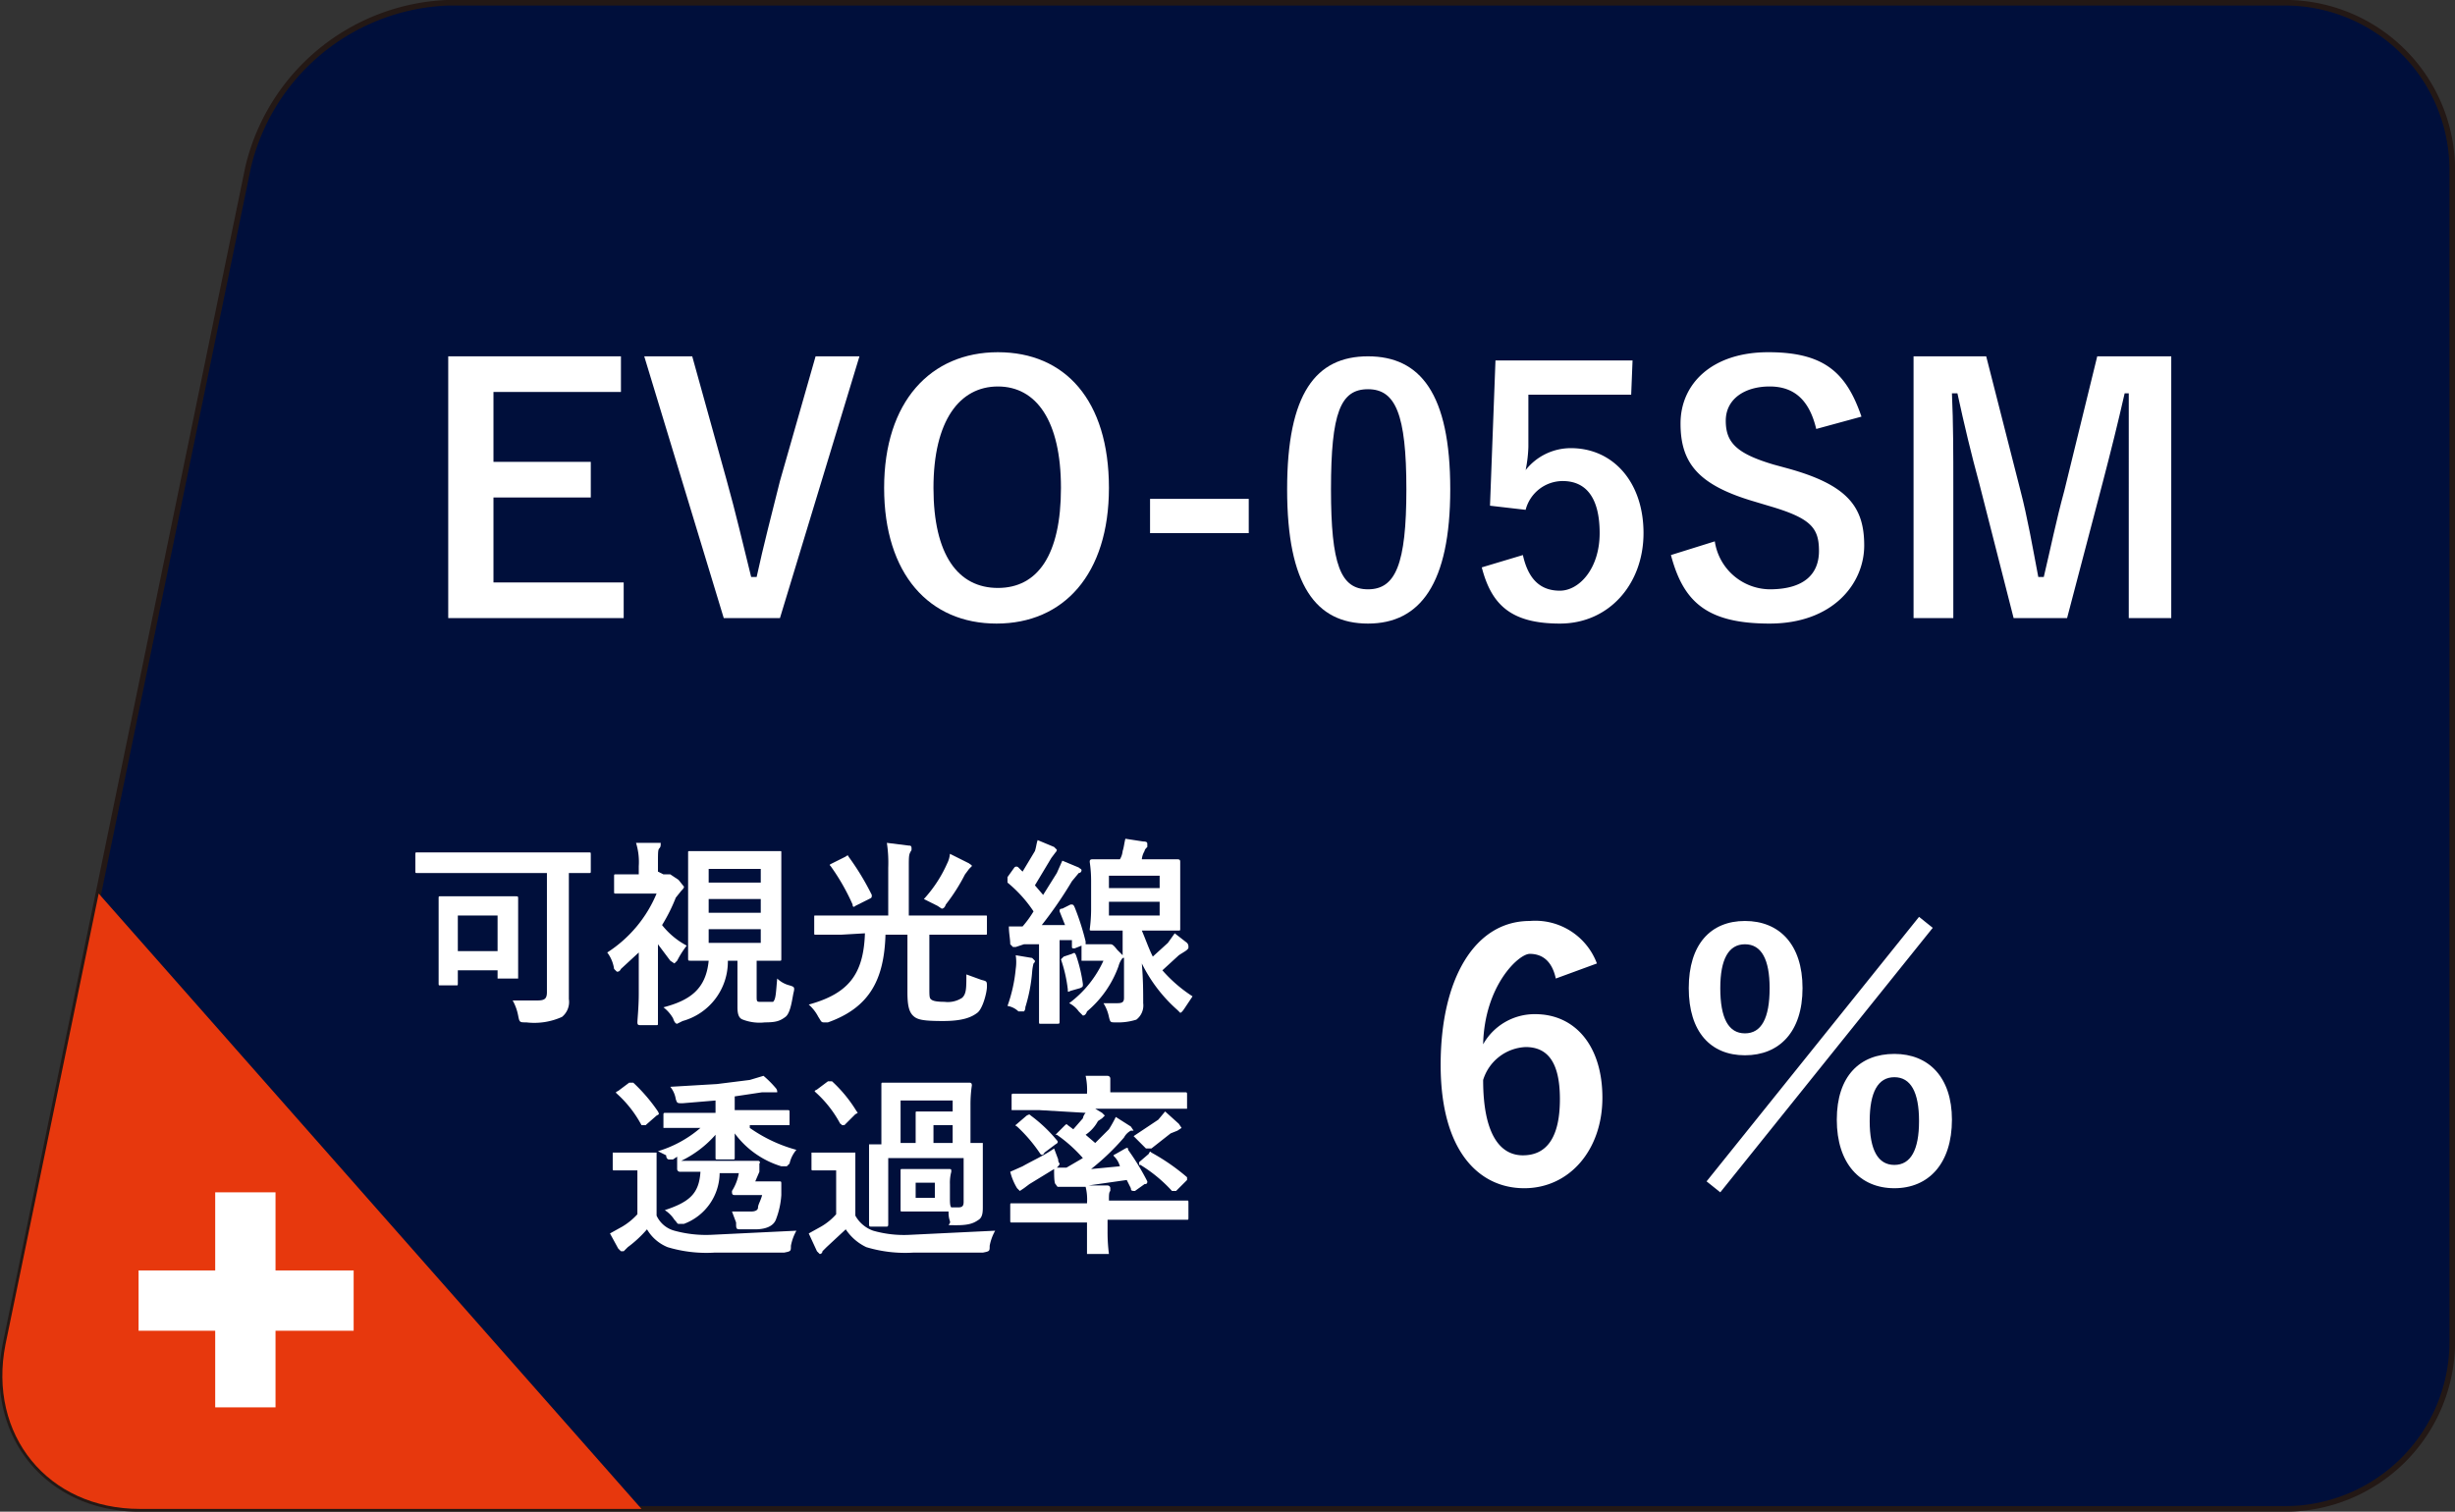
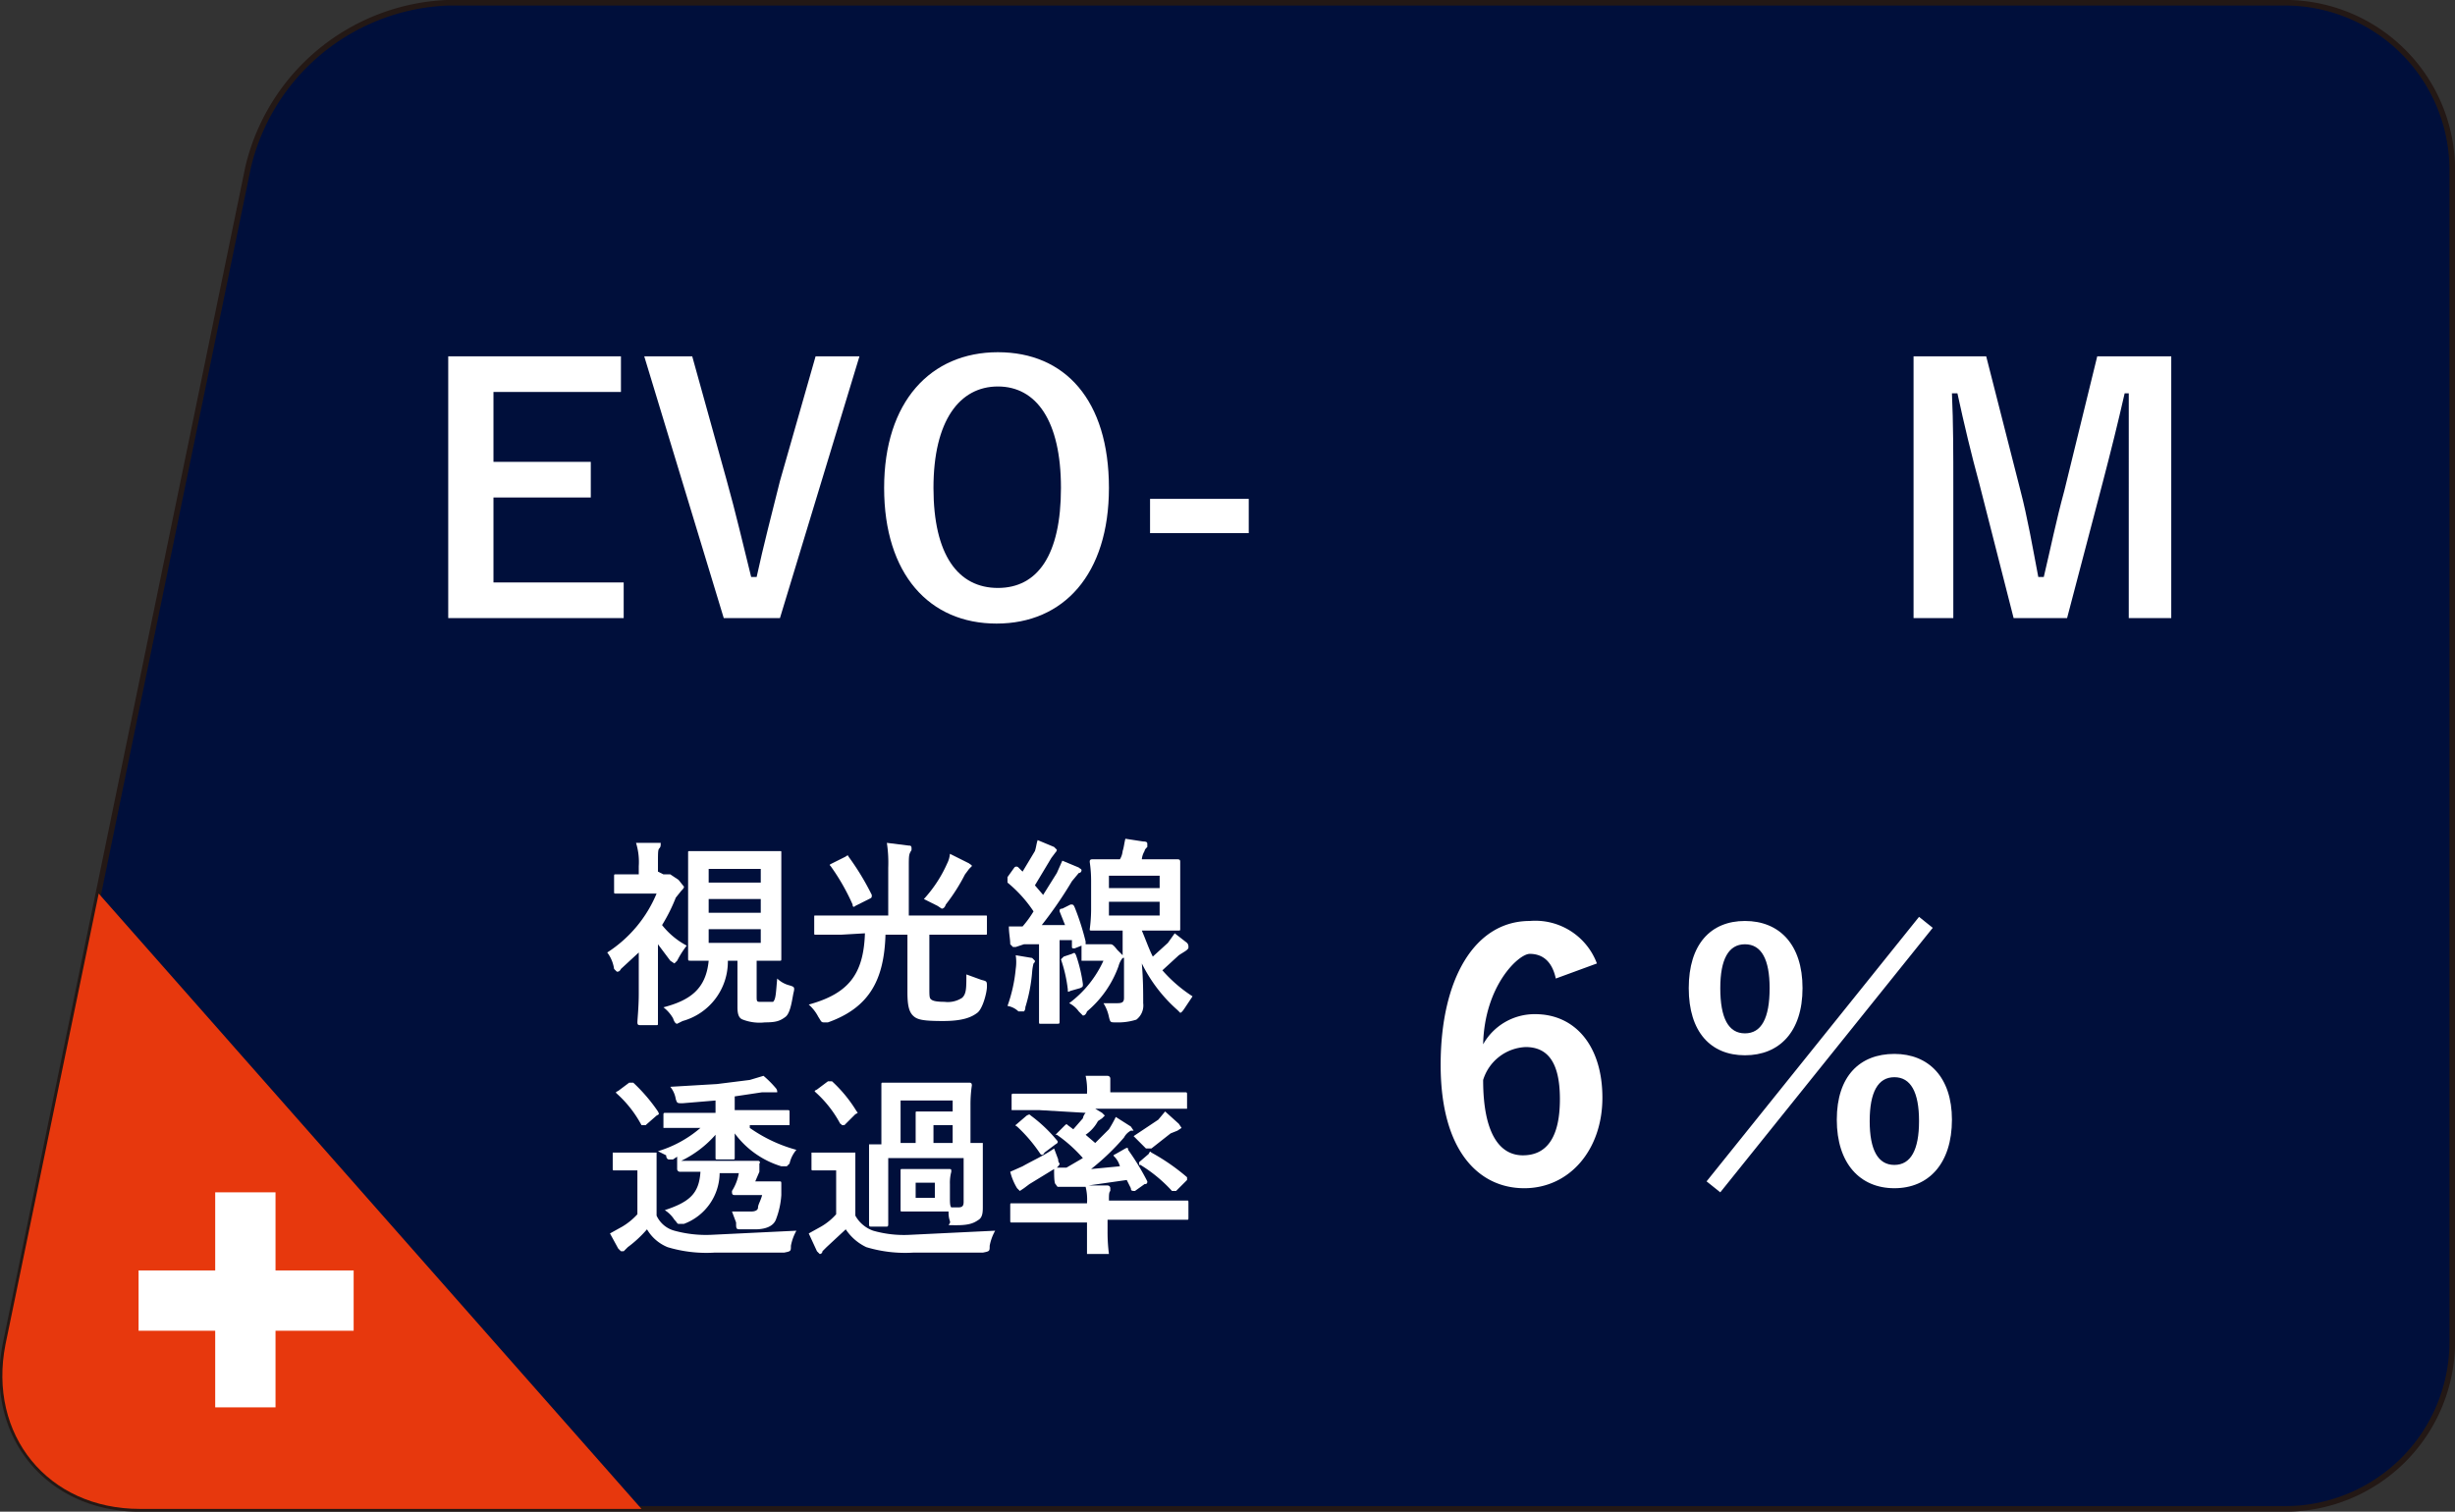
<svg xmlns="http://www.w3.org/2000/svg" width="179.1" height="110.3" viewBox="0 0 179.1 110.3">
  <rect x="0" y="0" width="179.1" height="110.3" fill="#333333" stroke="none" />
  <defs>
    <style>
      .cls-1 {
        fill: #000f3b;
        stroke: #231815;
        stroke-miterlimit: 10;
        stroke-width: 0.41px;
      }

      .cls-2 {
        fill: #fff;
      }

      .cls-3 {
        fill: #e7380d;
      }
    </style>
  </defs>
  <g id="Layer_2" data-name="Layer 2">
    <g id="基本">
      <g>
        <g>
          <g>
            <path class="cls-1" d="M178.9,97.9a12.2,12.2,0,0,1-12.2,12.2H10.2c-6.7,0-11.1-5.4-9.8-12L18.1,12.2A15.6,15.6,0,0,1,32.7.2h134a12.2,12.2,0,0,1,12.2,12.2Z" />
            <g>
              <g>
                <path class="cls-2" d="M113.5,71.4c-.3-1.4-1.1-1.8-1.9-1.8s-3.3,2.3-3.4,6.6A4.3,4.3,0,0,1,112,74c2.9,0,4.9,2.3,4.9,6.1s-2.4,6.6-5.7,6.6-6.1-2.7-6.1-9,2.5-10.5,6.5-10.5a4.8,4.8,0,0,1,4.9,3.1Zm-2.4,12.9c1.8,0,2.7-1.4,2.7-4.1s-.9-3.8-2.5-3.8a3.4,3.4,0,0,0-3.1,2.4C108.2,82.7,109.4,84.3,111.1,84.3Z" />
                <path class="cls-2" d="M131.5,72.1c0,3.2-1.7,4.9-4.2,4.9s-4.1-1.7-4.1-4.9,1.6-4.9,4.1-4.9S131.5,68.9,131.5,72.1Zm-7,14.1L140,66.9l1,.8L125.5,87Zm1-14.1q0,3.3,1.8,3.3t1.8-3.3c0-2.1-.6-3.2-1.8-3.2S125.5,70,125.5,72.1Zm16.9,9.6c0,3.2-1.7,5-4.2,5s-4.2-1.8-4.2-5,1.7-4.8,4.2-4.8S142.4,78.6,142.4,81.7Zm-6,.1c0,2.1.6,3.2,1.8,3.2s1.8-1.1,1.8-3.2-.6-3.2-1.8-3.2S136.4,79.7,136.4,81.8Z" />
              </g>
              <g>
                <path class="cls-2" d="M45.3,28.6H36v5.1h7.1v2.6H36v6.2h9.5v2.6H32.7V26H45.3Z" />
                <path class="cls-2" d="M56.9,45.1H52.8L47,26h3.5L53,35c.7,2.5,1.2,4.7,1.8,7.1h.4c.5-2.3,1.1-4.6,1.7-7L59.5,26h3.2Z" />
                <path class="cls-2" d="M80.9,35.6c0,6.3-3.3,9.9-8.2,9.9s-8.2-3.6-8.2-9.9,3.4-9.9,8.3-9.9S80.9,29.2,80.9,35.6Zm-12.8,0c0,4.9,1.8,7.3,4.7,7.3s4.6-2.4,4.6-7.3-1.8-7.4-4.6-7.4S68.1,30.7,68.1,35.6Z" />
                <path class="cls-2" d="M91.1,38.9H83.9V36.4h7.2Z" />
-                 <path class="cls-2" d="M105.8,35.7c0,6.9-2.2,9.8-6,9.8s-5.9-2.8-5.9-9.8S96,26,99.8,26,105.8,28.7,105.8,35.7Zm-8.7,0c0,5.5.7,7.3,2.7,7.3s2.8-1.8,2.8-7.3-.8-7.3-2.8-7.3S97.1,30.1,97.1,35.7Z" />
-                 <path class="cls-2" d="M119,28.8h-7.5v3.8a9.9,9.9,0,0,1-.2,1.7,4.2,4.2,0,0,1,3.3-1.6c3.1,0,5.3,2.5,5.3,6.2s-2.5,6.6-6.1,6.6-5-1.4-5.7-4.1l3-.9c.4,1.8,1.3,2.6,2.7,2.6s2.9-1.6,2.9-4.2-1-3.8-2.7-3.8a2.8,2.8,0,0,0-2.7,2.1l-2.6-.3.4-10.6h10Z" />
-                 <path class="cls-2" d="M132.5,31.3c-.5-2.1-1.6-3.1-3.4-3.1s-3.2.9-3.2,2.5.8,2.4,3.5,3.2l1.1.3c4.3,1.2,5.5,2.8,5.5,5.6s-2.3,5.7-6.9,5.7-6.3-1.6-7.2-5l3.2-1a4.1,4.1,0,0,0,4,3.5c2.5,0,3.6-1.1,3.6-2.8s-.6-2.4-3.7-3.3l-1-.3c-4.1-1.2-5.4-2.8-5.4-5.7s2.3-5.2,6.4-5.2,5.7,1.5,6.8,4.7Z" />
                <path class="cls-2" d="M158.4,45.1h-3.1V28.7H155c-.5,2.2-1,4.2-1.6,6.5l-2.6,9.9h-3.9l-2.5-9.8c-.6-2.2-1.1-4.3-1.6-6.6h-.4c.1,2.2.1,4.4.1,6.8v9.6h-2.9V26h5.3l2.5,9.8c.5,1.9.9,4.2,1.3,6.3h.4c.5-2.1.9-4.1,1.5-6.3L153,26h5.4Z" />
              </g>
            </g>
          </g>
          <g>
-             <path class="cls-2" d="M32.2,63.7H30.4c-.1,0-.1,0-.1-.2V62.4c0-.2,0-.2.1-.2H43c.1,0,.1,0,.1.2v1.1c0,.2,0,.2-.1.2H41.5v9.2a1.4,1.4,0,0,1-.5,1.3,4.9,4.9,0,0,1-2.6.4c-.5,0-.5,0-.6-.5a3.6,3.6,0,0,0-.4-1.1h1.8c.5,0,.7-.1.7-.6V63.7Zm-.1,8.2c-.1,0-.1,0-.1-.2V65.6c0-.2,0-.2.1-.2h5.5c.2,0,.2,0,.2.2v5.8H36.3v-.6H33.4v.9c0,.2,0,.2-.1.2Zm1.3-2.5h2.9V66.8H33.4Z" />
            <path class="cls-2" d="M48.4,63.8h.5l.6.4.4.5c0,.1-.1.2-.2.3l-.4.5a12.4,12.4,0,0,1-1,2A5.7,5.7,0,0,0,50.1,69a6.7,6.7,0,0,0-.7,1.1l-.2.2-.3-.2L48,68.9v5.7c0,.2,0,.2-.1.2H46.7c-.1,0-.2,0-.2-.2s.1-1.1.1-2.1v-3l-1.3,1.2c-.1.2-.2.2-.3.2l-.2-.2a2.6,2.6,0,0,0-.5-1.2,9.4,9.4,0,0,0,3.6-4.3h-3c-.1,0-.1,0-.1-.2V64c0-.2,0-.2.1-.2h1.7v-.6a4.7,4.7,0,0,0-.2-1.7h1.8c0,.2,0,.3-.1.4s-.1.3-.1,1.1v.6Zm6.8,8.9c0,.3,0,.4.2.4h1c.2-.2.2-.6.3-1.7a2,2,0,0,0,.9.5c.3.1.4.1.3.5s-.2,1.5-.6,1.8-.7.4-1.5.4a3.4,3.4,0,0,1-1.6-.2c-.3-.1-.4-.4-.4-.9V70.1h-.7a4.5,4.5,0,0,1-3.3,4.4l-.4.2c-.1,0-.2-.1-.3-.4a2.7,2.7,0,0,0-.7-.8c1.9-.5,3.1-1.3,3.3-3.4H50.4c-.2,0-.2,0-.2-.2V62.2c0-.1,0-.1.2-.1h6.5c.1,0,.1,0,.1.1v7.7c0,.2,0,.2-.1.2H55.2Zm-3.5-9.3v1h3.8v-1Zm3.8,3.2v-1H51.7v1Zm0,1.2H51.7v1h3.8Z" />
            <path class="cls-2" d="M61.4,68.2H59.5c-.1,0-.1,0-.1-.1V66.9c0-.1,0-.1.1-.1h5.3V63.3a9.7,9.7,0,0,0-.1-1.8l1.6.2c.1,0,.2,0,.2.2s0,.1-.1.3-.1.4-.1,1.1v3.5h5.6c.1,0,.1,0,.1.1v1.2c0,.1,0,.1-.1.1H67.8v3.9c0,.5,0,.7.1.8s.3.2,1,.2a1.9,1.9,0,0,0,1.3-.3c.3-.3.3-.7.3-1.7l1.1.4c.4.1.4.1.4.5s-.3,1.6-.7,1.9-1,.6-2.5.6-1.9-.1-2.2-.4-.4-.8-.4-1.7V68.2H64.6c-.1,3.2-1.1,5.3-4.2,6.4h-.3c-.2,0-.2-.1-.4-.4a3.1,3.1,0,0,0-.7-.9c2.9-.8,4-2.2,4.1-5.2Zm.3-5.7c.1-.1.2-.1.2,0a18.9,18.9,0,0,1,1.7,2.8c0,.2,0,.2-.2.3l-1,.5c-.1.1-.2.1-.2-.1a15.6,15.6,0,0,0-1.6-2.8c-.1-.1-.1-.1.1-.2Zm7.4.5a1.9,1.9,0,0,0,.2-.7l1.4.7c.1.1.2.1.2.2l-.2.2-.3.4A13.5,13.5,0,0,1,69,66q-.1.3-.3.3l-.3-.2-1-.5A9.6,9.6,0,0,0,69.1,63Z" />
            <path class="cls-2" d="M82,69.8c0,.1,0,.1-.1.1a1.6,1.6,0,0,0-.3.6,7.7,7.7,0,0,1-2.3,3.3q-.1.3-.3.3l-.3-.3a1.9,1.9,0,0,0-.7-.6,8,8,0,0,0,2.5-3.1H78.9V69l-.5.2c-.2,0-.2,0-.2-.2v-.4h-.9v5.9c0,.2,0,.2-.2.2H75.9c-.1,0-.1,0-.1-.2V68.9H74.7l-.6.2h-.2l-.2-.2c0-.4-.1-.8-.1-1.3h1a7.6,7.6,0,0,0,.8-1.1,9.5,9.5,0,0,0-1.9-2.1v-.4l.5-.7a.2.2,0,0,1,.3,0l.3.3.9-1.5c.1-.3.1-.5.2-.8l1.2.5.2.2a.3.3,0,0,1-.1.2l-.3.4-1.2,2,.6.7,1-1.6.4-.9,1.2.5c.1.1.2.1.2.2a.2.2,0,0,1-.2.2l-.5.6a29.5,29.5,0,0,1-2.2,3.2h1.7l-.4-1c0-.1,0-.2.2-.2l.6-.3c.2,0,.2,0,.3.2a18.3,18.3,0,0,1,.8,2.5v.2h1.8c.1,0,.2,0,.5.4l.4.4V67.9H79.7c-.2,0-.2,0-.2-.1a11.3,11.3,0,0,0,.1-1.4V64.3a9.4,9.4,0,0,0-.1-1.4c0-.1,0-.2.2-.2h2a1.4,1.4,0,0,0,.2-.6c.1-.3.1-.5.2-.9l1.3.2c.3,0,.3.1.3.2v.2c-.1.1-.2.2-.2.3a1.4,1.4,0,0,0-.2.6h2.6c.2,0,.2.1.2.2v4.9c0,.1,0,.1-.2.1H83.3c.3.7.5,1.3.8,1.9l1.1-1,.5-.7.9.7a.4.4,0,0,1,.1.3c0,.1,0,.1-.1.2s-.3.2-.6.4l-1.2,1.1A10.4,10.4,0,0,0,87,72.7l-.6.9q-.2.3-.3.3l-.2-.2a11,11,0,0,1-2.6-3.4c.1,1.2.1,2.1.1,2.9a1.3,1.3,0,0,1-.5,1.2,4.4,4.4,0,0,1-1.5.2c-.4,0-.4,0-.5-.4a3,3,0,0,0-.4-1h1c.4,0,.5-.1.5-.4Zm-7.9.9a3.4,3.4,0,0,0,0-1l1.2.2.2.2c0,.1,0,.1-.1.2a3.5,3.5,0,0,0-.1.6,11.9,11.9,0,0,1-.5,2.6.4.4,0,0,1-.1.3h-.4a1.5,1.5,0,0,0-.8-.4A11,11,0,0,0,74.1,70.7Zm4.1-1.1c.2-.1.2-.1.3.1a10.8,10.8,0,0,1,.5,2.1c0,.2,0,.2-.2.3l-.7.2c-.2.1-.2.1-.2-.1a10.3,10.3,0,0,0-.5-2.2l.2-.2Zm2.7-4.8h3.7v-.9H80.9Zm3.7,1H80.9v1h3.7Z" />
            <path class="cls-2" d="M47.9,88.7a2,2,0,0,0,1.3,1.1,8.7,8.7,0,0,0,2.7.3l6.2-.3a3.6,3.6,0,0,0-.4,1.1c0,.4,0,.4-.5.5H52.1a9.8,9.8,0,0,1-3.4-.4,3.1,3.1,0,0,1-1.5-1.3,8.6,8.6,0,0,1-1.4,1.3l-.3.3h-.2l-.2-.2L44.5,90l.9-.5a4.8,4.8,0,0,0,1.1-.9V85.4H44.8c-.1,0-.1,0-.1-.2V84.1h3.2v4.6Zm-.8-6.6h-.3A8.4,8.4,0,0,0,45,79.8c-.1-.1-.1-.1.1-.2l.8-.6h.3A12.4,12.4,0,0,1,48,81.1c.1.2.1.2-.1.3Zm7.6.2a10.8,10.8,0,0,0,3.4,1.6,2.3,2.3,0,0,0-.5,1l-.2.2H57a6.6,6.6,0,0,1-3.4-2.4v1.7c0,.2,0,.2-.1.2H52.3c-.1,0-.1,0-.1-.2V82.8a7.9,7.9,0,0,1-2.5,1.9h5.6c.1,0,.2.1.1.2v.6l-.3.7h1.7c.2,0,.2,0,.2.2v.8a6,6,0,0,1-.4,1.8c-.2.5-.8.7-1.5.7h-1c-.4,0-.4,0-.4-.5l-.3-.8h1.4c.3,0,.5-.1.5-.3s.2-.5.3-.9h-2c-.2,0-.2-.1-.2-.3a3.5,3.5,0,0,0,.5-1.3H52.5a4,4,0,0,1-2.6,3.7h-.4c-.1,0-.1-.1-.3-.3a2.3,2.3,0,0,0-.7-.7c1.8-.6,2.5-1.2,2.6-2.8H49.6a.2.2,0,0,1-.2-.2v-.9l-.3.2h-.3c-.1,0-.2-.1-.2-.3L48,84a8.5,8.5,0,0,0,3.1-1.7H48.4v-.9c0-.2,0-.2.2-.2h3.6v-.9l-2.4.2c-.4,0-.4,0-.5-.3a1.9,1.9,0,0,0-.4-.9l3.4-.2,2.4-.3,1-.3a7.6,7.6,0,0,1,.9.9.4.4,0,0,1,.1.3H55.6l-2,.3v1h3.8c.2,0,.2,0,.2.2v.9H54.7Z" />
            <path class="cls-2" d="M62.4,88.7a2.4,2.4,0,0,0,1.3,1.1,8.2,8.2,0,0,0,2.7.3l6.2-.3a3.6,3.6,0,0,0-.4,1.1c0,.4,0,.4-.5.5H66.6a9.8,9.8,0,0,1-3.4-.4,3.7,3.7,0,0,1-1.5-1.3L60.3,91l-.3.3a.2.2,0,0,1-.2.2l-.2-.2L59,90l.9-.5a4.4,4.4,0,0,0,1.1-.9V85.4H59.3c-.1,0-.1,0-.1-.2V84.1h3.2v4.6Zm-.8-6.6h-.2a.1.1,0,0,0-.1-.1,8.4,8.4,0,0,0-1.8-2.3c-.1-.1-.1-.1.1-.2l.8-.6h.3a10.1,10.1,0,0,1,1.8,2.2c.1.1.1.1-.1.2Zm6.5,3.2h1.1c.2,0,.2,0,.2.2a3.1,3.1,0,0,0-.1.9v1c0,.3,0,.6.1.7h.5c.3,0,.4-.1.4-.4V84.5H64.8v4.8c0,.1,0,.2-.1.2H63.5c-.1,0-.1-.1-.1-.2V83.5h.9V79.2c0-.2,0-.2.1-.2h6.3c.1,0,.2,0,.2.2a9.4,9.4,0,0,0-.1,1.4v2.8h.9v4.6c0,.4,0,.8-.3,1s-.6.4-1.6.4-.4,0-.5-.3-.1-.5-.1-.7H65.8c-.1,0-.1,0-.1-.2V85.5c0-.2,0-.2.1-.2h2.3Zm-2.4-5v3.1h1.1V81.3c0-.2,0-.2.1-.2h2.6v-.8Zm1.1,7.1h1.4V86.3H66.8Zm2.7-4V82.1H68.1v1.3Z" />
            <path class="cls-2" d="M75.8,81h-2v-1c0-.2,0-.2.2-.2h5.3a4.9,4.9,0,0,0-.1-1.3h1.6a.2.2,0,0,1,.2.2v1h5.4c.2,0,.2,0,.2.2v1H79.9l.5.3.2.2-.2.2-.3.2a2.8,2.8,0,0,1-.9,1l.7.6,1-1a9,9,0,0,0,.5-.9l1.1.7.2.3h-.2a1.2,1.2,0,0,0-.5.5,17.5,17.5,0,0,1-2.4,2.3l2.1-.2a1.6,1.6,0,0,0-.4-.7c-.1-.1-.1-.1.1-.2l.7-.4c.2-.1.2,0,.2.1a17.6,17.6,0,0,1,1.4,2.3c0,.1,0,.2-.2.2l-.7.5c-.2,0-.3,0-.3-.2l-.3-.6-2.8.4h1.4a.2.2,0,0,1,.2.2v.2c-.1.1-.1.3-.1.7h5.7c.1,0,.1,0,.1.2v1c0,.2,0,.2-.1.2H80.8v.9a12.6,12.6,0,0,0,.1,1.6H79.3V89.2H73.8c-.1,0-.1,0-.1-.2V88c0-.2,0-.2.1-.2h5.5a3.8,3.8,0,0,0-.1-1.2h-2c-.1,0-.1-.1-.2-.2s-.1-.7-.1-1.1l-1.8,1.1-.4.3-.3.2-.2-.2a4.3,4.3,0,0,1-.5-1.2l.9-.4c.7-.4,1.6-.8,2.3-1.3l.3.8a.4.4,0,0,0,.1.3c0,.1-.1.2-.2.3h.7L79,84.5a10.5,10.5,0,0,0-1.9-1.7H77l.6-.6c.2-.2.2-.2.3-.1l.4.3.7-.8a.8.8,0,0,1,.2-.4Zm-.9.4c.2-.1.2-.1.3,0a10.7,10.7,0,0,1,1.9,1.8c.1.1.1.2-.1.3l-.8.6c-.1.2-.2.2-.3.1a11.2,11.2,0,0,0-1.7-2c-.2-.1-.1-.1,0-.2ZM86,82l.2.3-.3.2-.5.2L84,83.8h-.4l-.3-.3-.6-.6,1.8-1.2.5-.6Zm-2.2,2.2c.1-.2.1-.2.2-.1a15.1,15.1,0,0,1,2.6,1.8h0v.2l-.8.8h-.3a10.6,10.6,0,0,0-2.3-1.9h-.1v-.2Z" />
          </g>
        </g>
        <g>
          <path class="cls-3" d="M7.2,65.2.4,98.1c-1.3,6.6,3.1,12,9.8,12H46.8Z" />
          <g>
            <rect class="cls-2" x="15.7" y="87" width="4.4" height="15.69" />
            <rect class="cls-2" x="15.7" y="87" width="4.4" height="15.69" transform="translate(112.8 77) rotate(90)" />
          </g>
        </g>
      </g>
    </g>
  </g>
</svg>